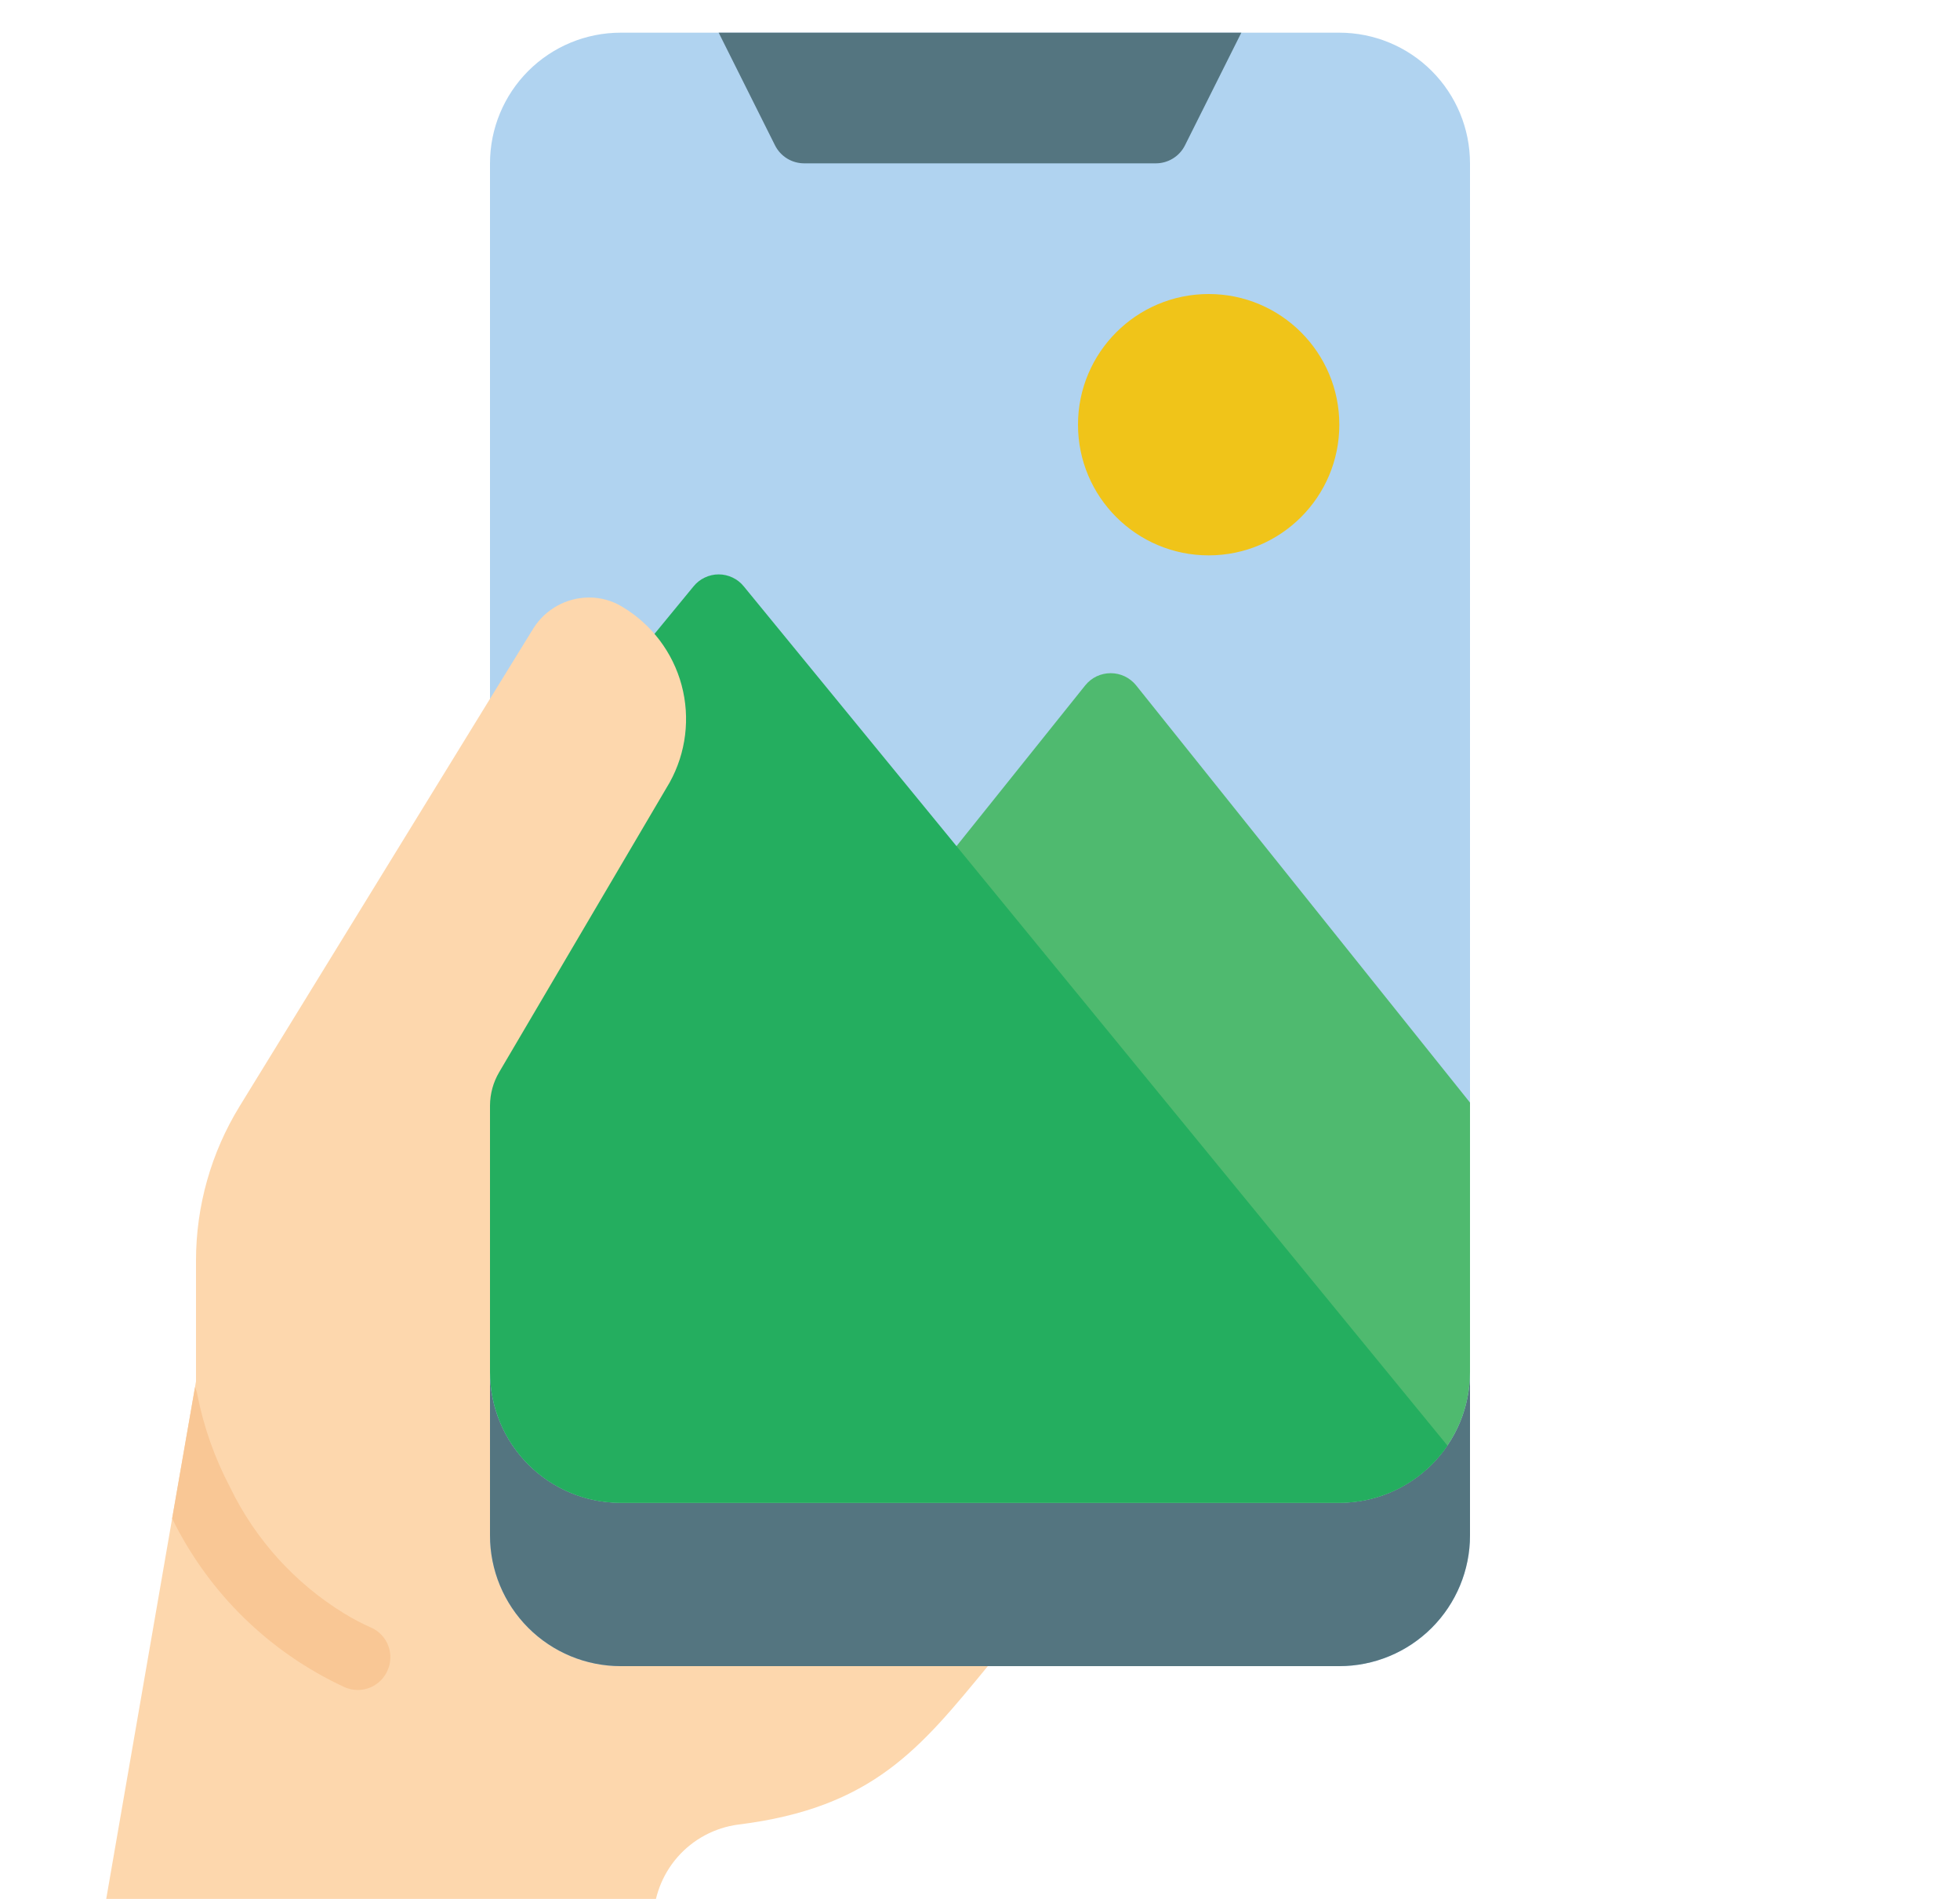
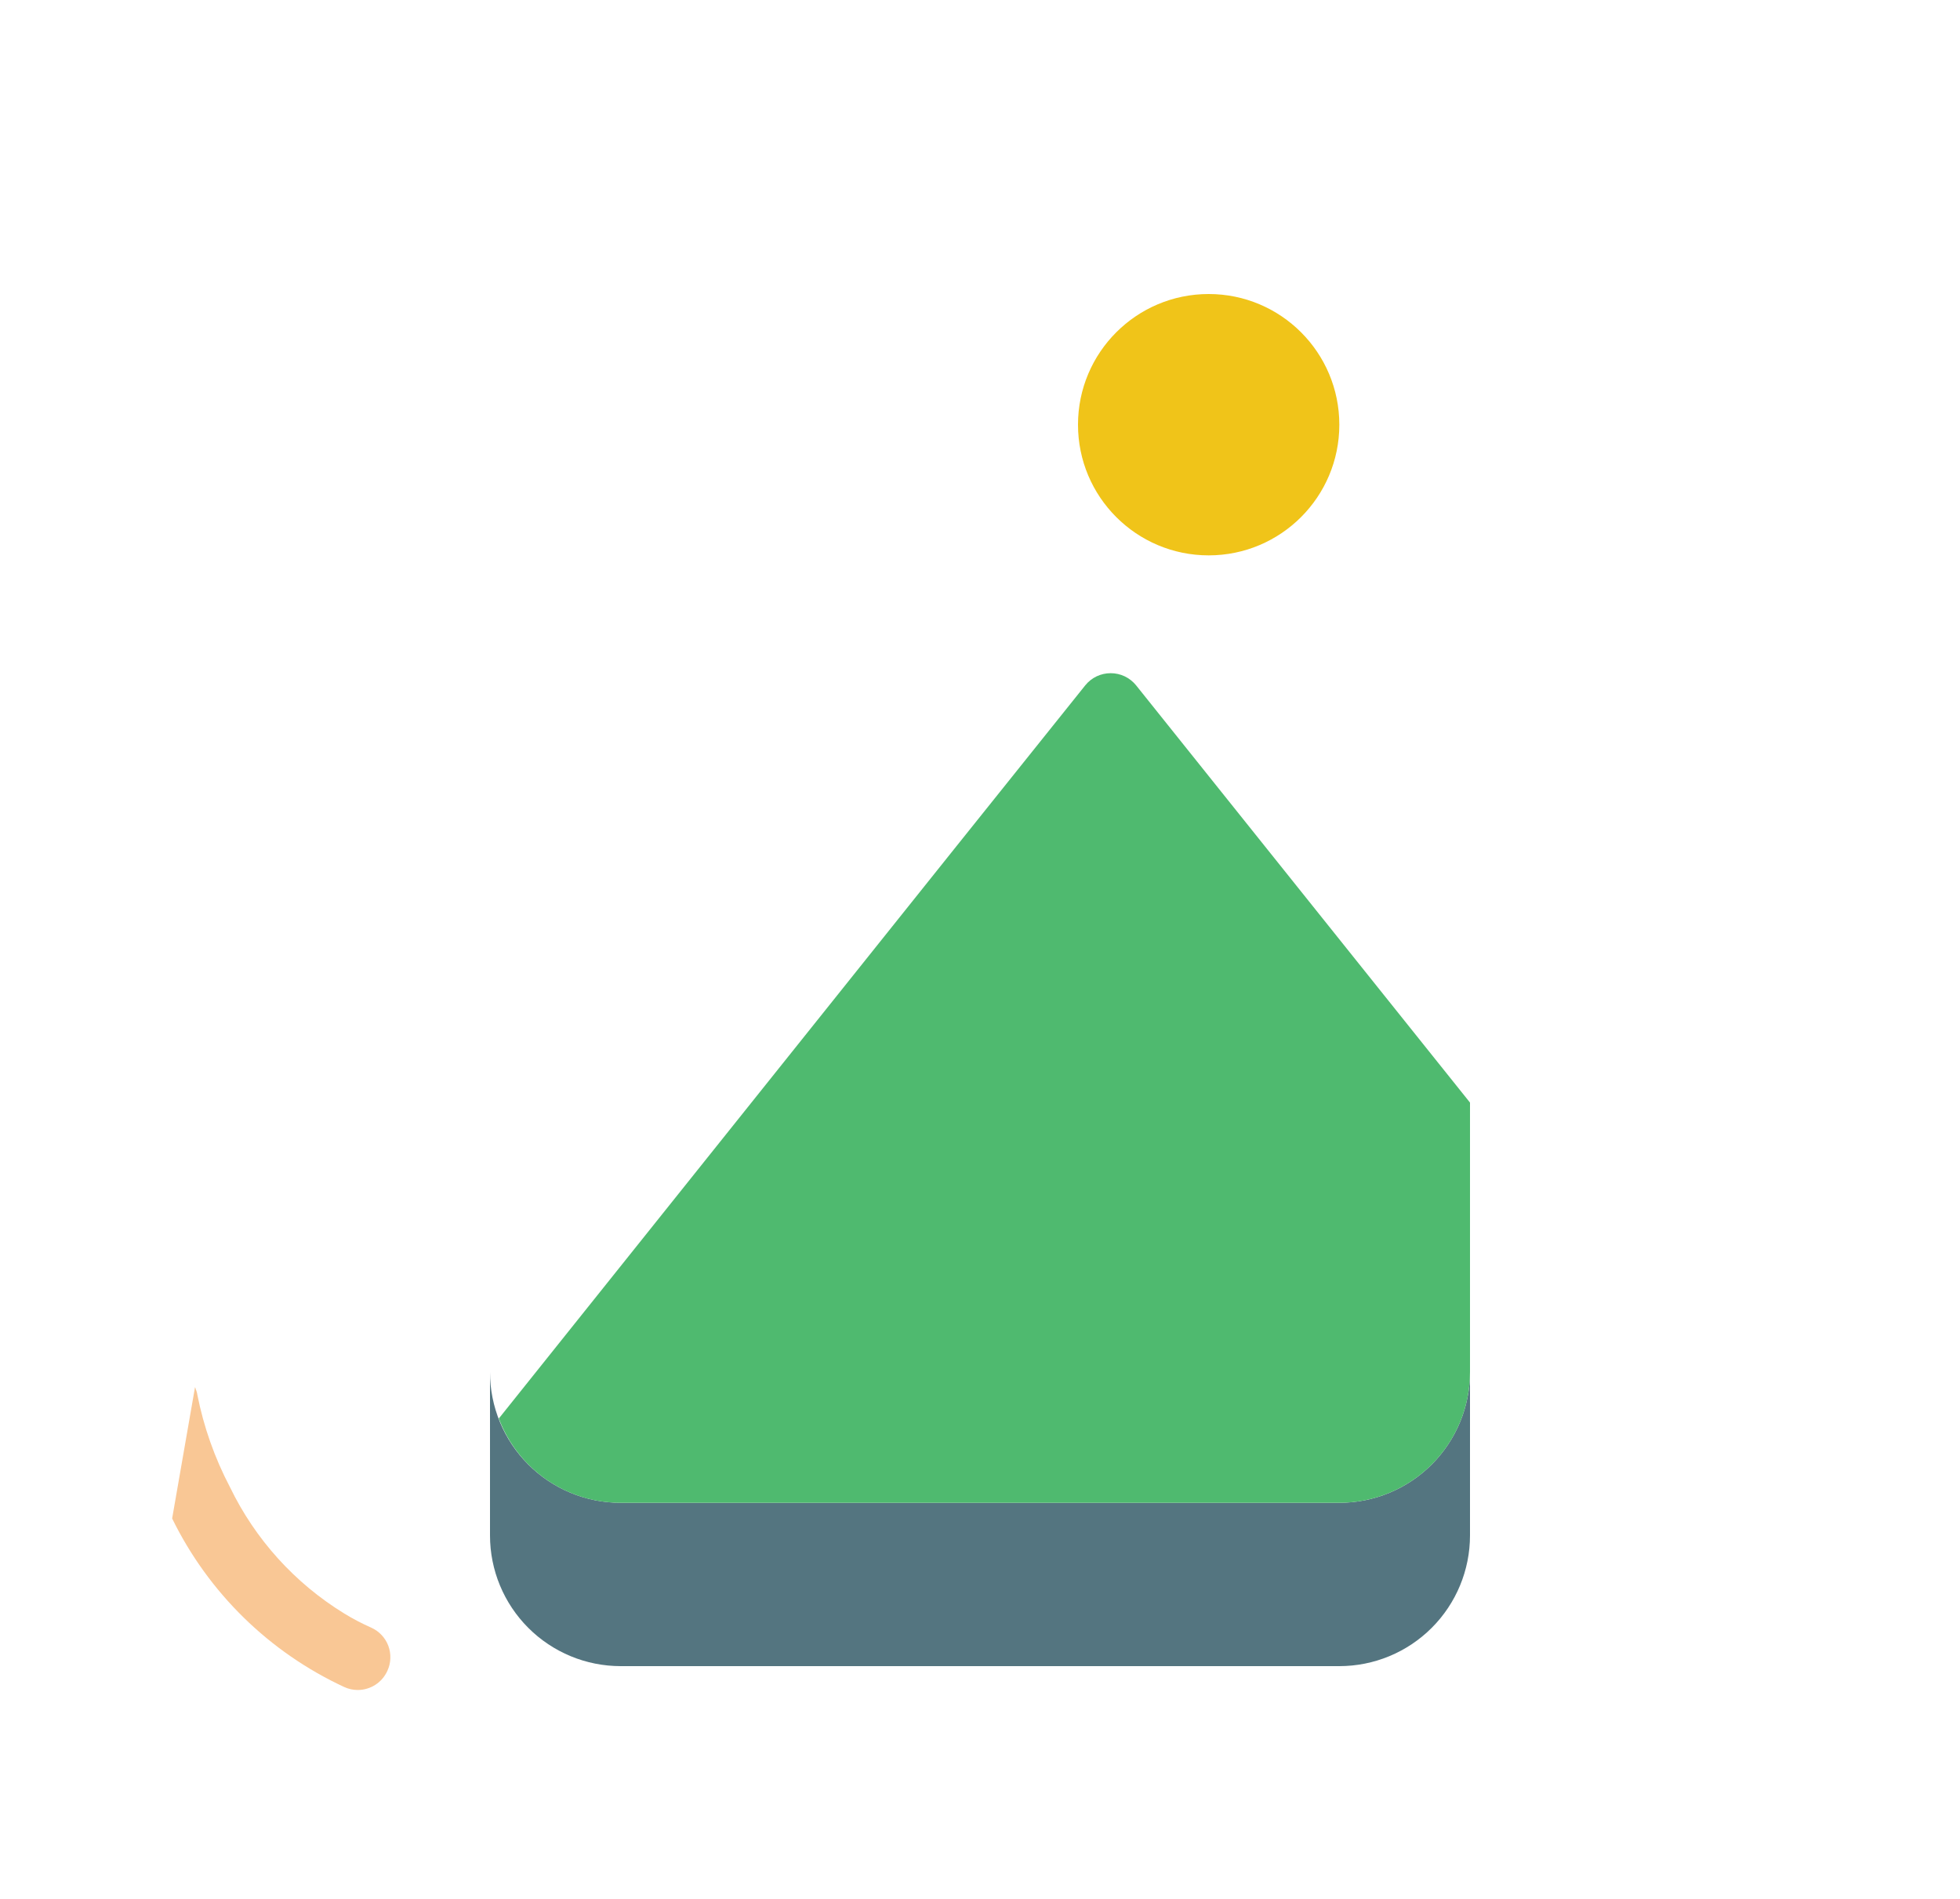
<svg xmlns="http://www.w3.org/2000/svg" width="64" height="62" viewBox="0 0 64 62" fill="none">
-   <path d="M32.256 54.4C30.059 57.067 28.512 59.029 24.107 59.573C23.338 59.674 22.633 60.052 22.123 60.635C21.613 61.218 21.332 61.967 21.333 62.741V62.933H3.307L5.621 49.579L6.368 45.291L6.4 45.109L16.352 34.912L19.2 32L32.256 54.4Z" fill="#FDD7AD" />
-   <path d="M16 36.096V50.133C16 51.265 16.45 52.35 17.25 53.15C18.05 53.95 19.135 54.4 20.267 54.4H43.733C44.865 54.4 45.95 53.95 46.75 53.15C47.55 52.35 48 51.265 48 50.133V5.333C48 4.202 47.55 3.116 46.75 2.316C45.95 1.516 44.865 1.067 43.733 1.067H20.267C19.135 1.067 18.05 1.516 17.25 2.316C16.45 3.116 16 4.202 16 5.333V36.096Z" fill="#B0D3F0" />
-   <path d="M25.305 4.743L23.467 1.067H40.533L38.694 4.743C38.606 4.921 38.47 5.07 38.301 5.174C38.133 5.278 37.939 5.333 37.741 5.333H26.259C26.061 5.333 25.867 5.278 25.698 5.174C25.53 5.07 25.394 4.921 25.305 4.743Z" fill="#547580" />
  <path d="M39.467 18.133C41.823 18.133 43.733 16.223 43.733 13.867C43.733 11.51 41.823 9.6 39.467 9.6C37.11 9.6 35.2 11.51 35.2 13.867C35.2 16.223 37.11 18.133 39.467 18.133Z" fill="#F0C419" />
  <path d="M48 44.8V50.133C48 51.265 47.55 52.35 46.75 53.15C45.95 53.95 44.865 54.4 43.733 54.4H20.267C19.135 54.4 18.05 53.95 17.25 53.15C16.45 52.35 16 51.265 16 50.133V44.8C16 45.932 16.45 47.017 17.25 47.817C18.05 48.617 19.135 49.067 20.267 49.067H43.733C44.865 49.067 45.95 48.617 46.75 47.817C47.55 47.017 48 45.932 48 44.8Z" fill="#547580" />
  <path d="M48 36V44.8C48 45.932 47.551 47.017 46.75 47.817C45.95 48.617 44.865 49.067 43.733 49.067H20.267C19.402 49.068 18.558 48.804 17.847 48.313C17.136 47.821 16.592 47.124 16.288 46.315L31.232 27.627L35.435 22.379C35.535 22.254 35.661 22.154 35.805 22.084C35.949 22.015 36.107 21.98 36.267 21.98C36.426 21.98 36.584 22.015 36.728 22.084C36.872 22.154 36.999 22.254 37.099 22.379L48 36Z" fill="#4FBA6F" />
-   <path d="M47.264 47.2C46.872 47.776 46.346 48.247 45.731 48.572C45.115 48.897 44.429 49.067 43.733 49.067H20.267C19.135 49.067 18.05 48.617 17.25 47.817C16.45 47.017 16 45.932 16 44.8V27.232L22.645 19.147C22.744 19.024 22.869 18.925 23.012 18.858C23.154 18.79 23.309 18.754 23.467 18.754C23.624 18.754 23.78 18.79 23.922 18.858C24.064 18.925 24.189 19.024 24.288 19.147L47.264 47.2Z" fill="#24AE5F" />
-   <path d="M16 36.096C16.002 35.713 16.105 35.338 16.299 35.008L21.867 25.547C22.403 24.579 22.543 23.441 22.257 22.372C21.97 21.303 21.279 20.388 20.331 19.819C20.001 19.614 19.62 19.507 19.232 19.509C18.87 19.51 18.514 19.602 18.197 19.778C17.88 19.953 17.612 20.206 17.419 20.512L16 22.816L7.819 36.128C6.892 37.64 6.401 39.379 6.4 41.152V45.109C6.4 45.109 5.988 51.168 10.667 54.709L16 36.096Z" fill="#FDD7AD" />
  <path d="M12.651 54.549C12.567 54.737 12.431 54.897 12.259 55.008C12.087 55.12 11.885 55.179 11.68 55.179C11.529 55.179 11.38 55.146 11.243 55.083C8.792 53.948 6.808 52.004 5.621 49.579L6.368 45.291C6.378 45.307 6.385 45.325 6.389 45.344C6.4 45.355 6.389 45.355 6.389 45.355C6.417 45.412 6.435 45.473 6.443 45.536C6.651 46.588 7.01 47.605 7.509 48.555C8.333 50.26 9.628 51.693 11.243 52.683C11.524 52.855 11.816 53.008 12.117 53.141C12.245 53.198 12.361 53.279 12.457 53.381C12.554 53.483 12.629 53.603 12.679 53.734C12.728 53.865 12.751 54.004 12.746 54.144C12.742 54.284 12.709 54.422 12.651 54.549Z" fill="#F9C795" />
</svg>